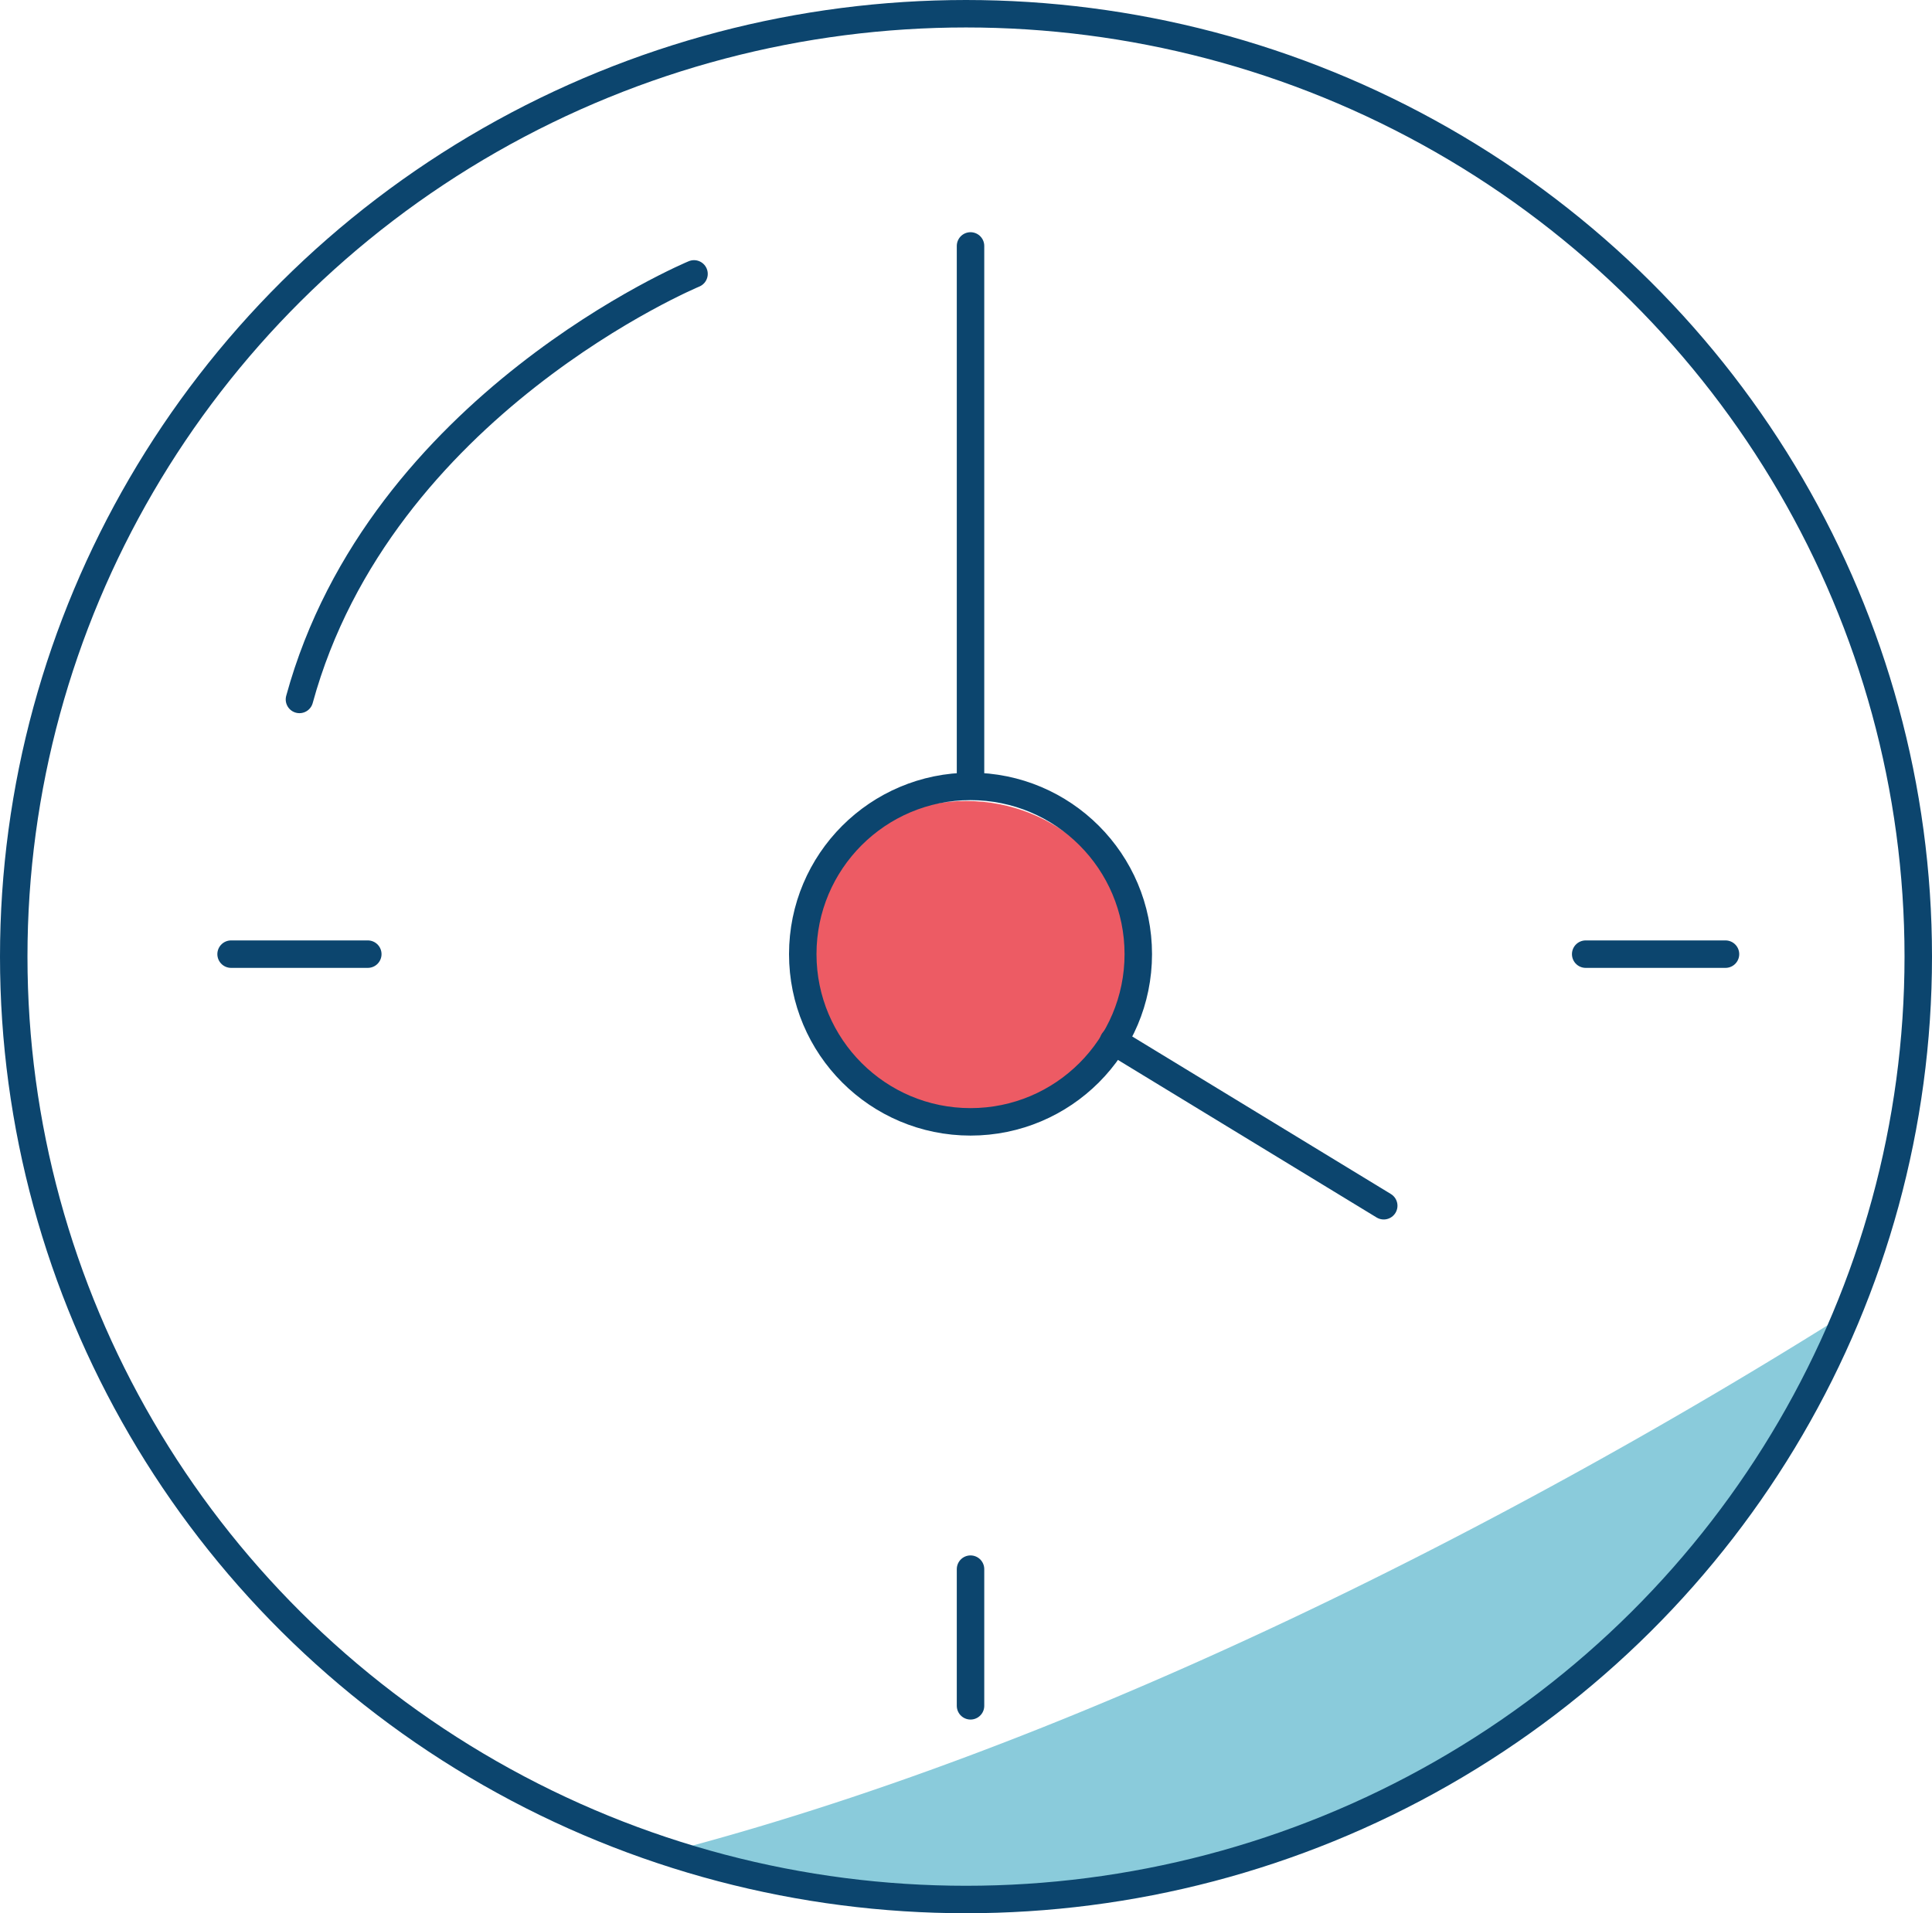
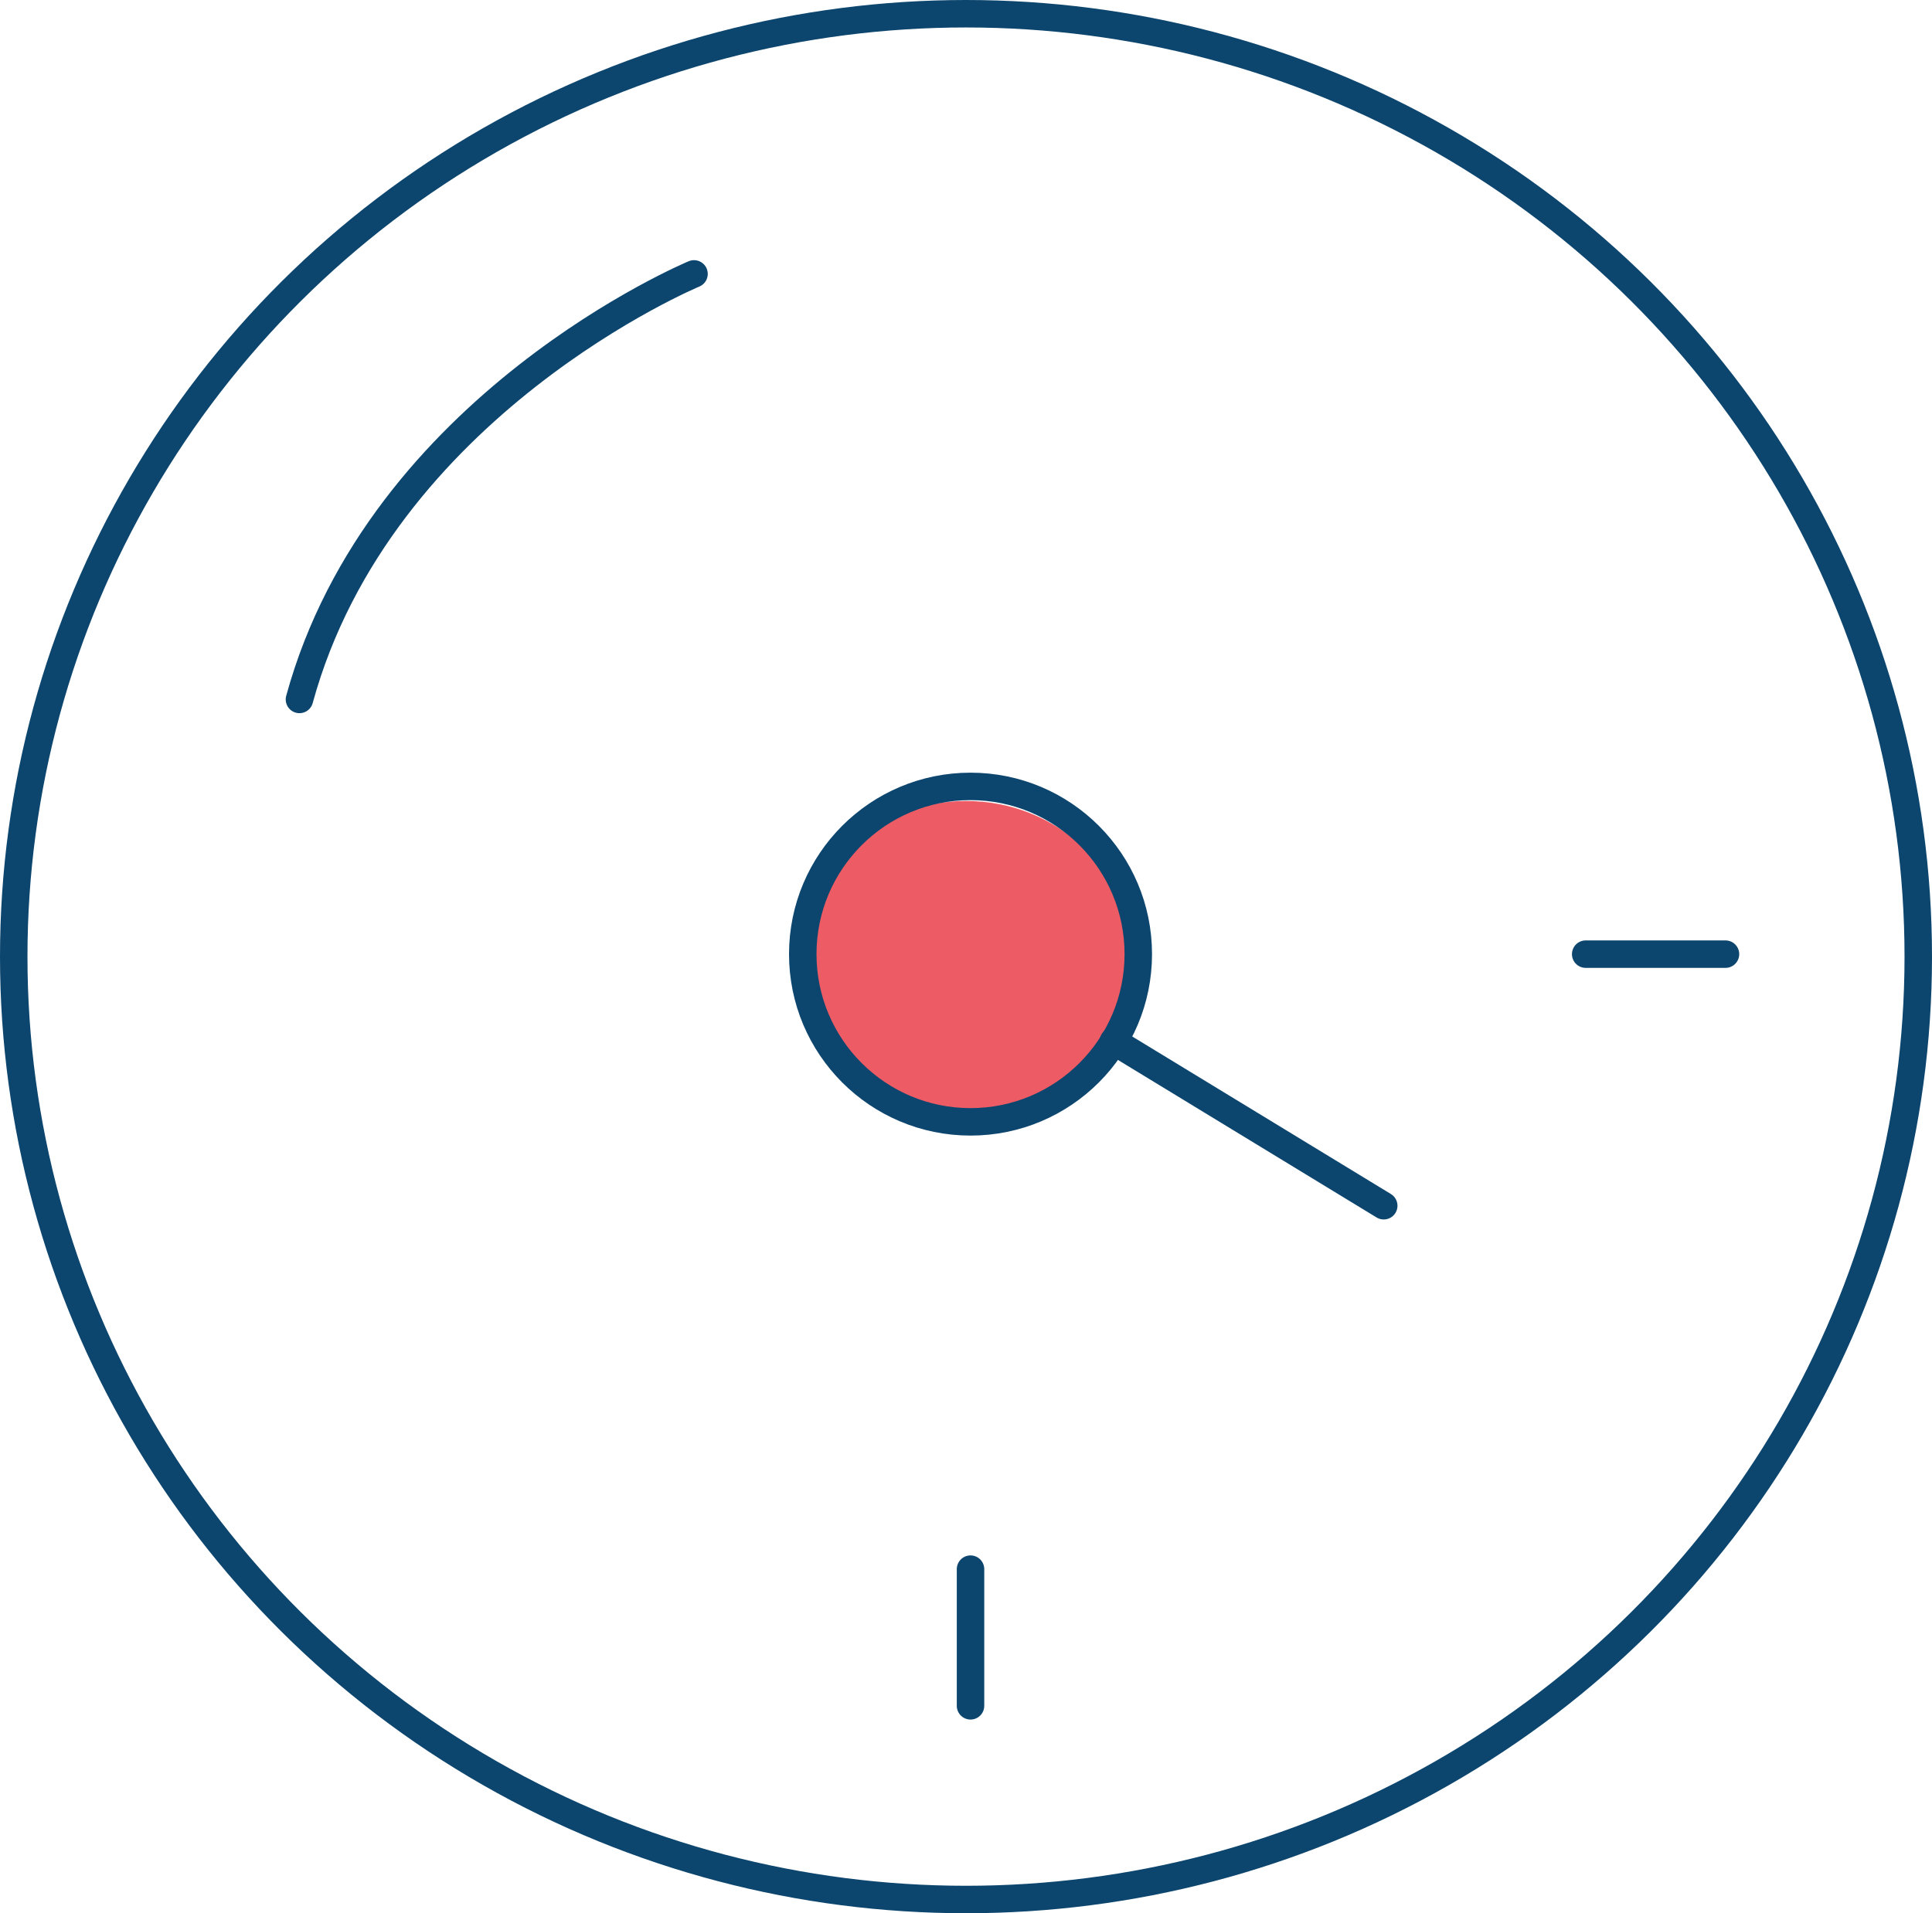
<svg xmlns="http://www.w3.org/2000/svg" width="105.5" height="104.5" viewBox="0 0 105.5 104.5">
  <defs>
    <style>.a{fill:#8acbdb;}.b{fill:#ed5b64;}.c{fill:none;stroke:#0c456e;stroke-linecap:round;stroke-linejoin:round;stroke-miterlimit:10;stroke-width:1.5px;}</style>
  </defs>
  <g transform="translate(0.354 0.383)">
    <g transform="translate(36.187 71.242)">
-       <path class="a" d="M221.756,326.934A52.039,52.039,0,0,0,269.769,294.7c-12.894,8.143-38.512,22.734-64.469,29.52A52.286,52.286,0,0,0,221.756,326.934Z" transform="translate(-205.3 -294.7)" />
-     </g>
+       </g>
    <ellipse class="b" cx="9" cy="8.5" rx="9" ry="8.5" transform="translate(43.396 43.367)" />
    <ellipse class="c" cx="52" cy="51.5" rx="52" ry="51.5" transform="translate(0.396 0.367)" />
    <circle class="c" cx="9.161" cy="9.161" r="9.161" transform="translate(43.482 42.57)" />
-     <line class="c" y2="29.35" transform="translate(52.643 13.05)" />
    <path class="c" d="M214.946,261.3s-17.135,7.125-21.546,23.243" transform="translate(-177.402 -246.723)" />
    <line class="c" x2="14.76" y2="8.992" transform="translate(60.447 56.482)" />
    <line class="c" x1="7.634" transform="translate(86.235 51.732)" />
-     <line class="c" x1="7.465" transform="translate(12.265 51.732)" />
    <line class="c" y2="7.465" transform="translate(52.643 85.323)" />
  </g>
</svg>